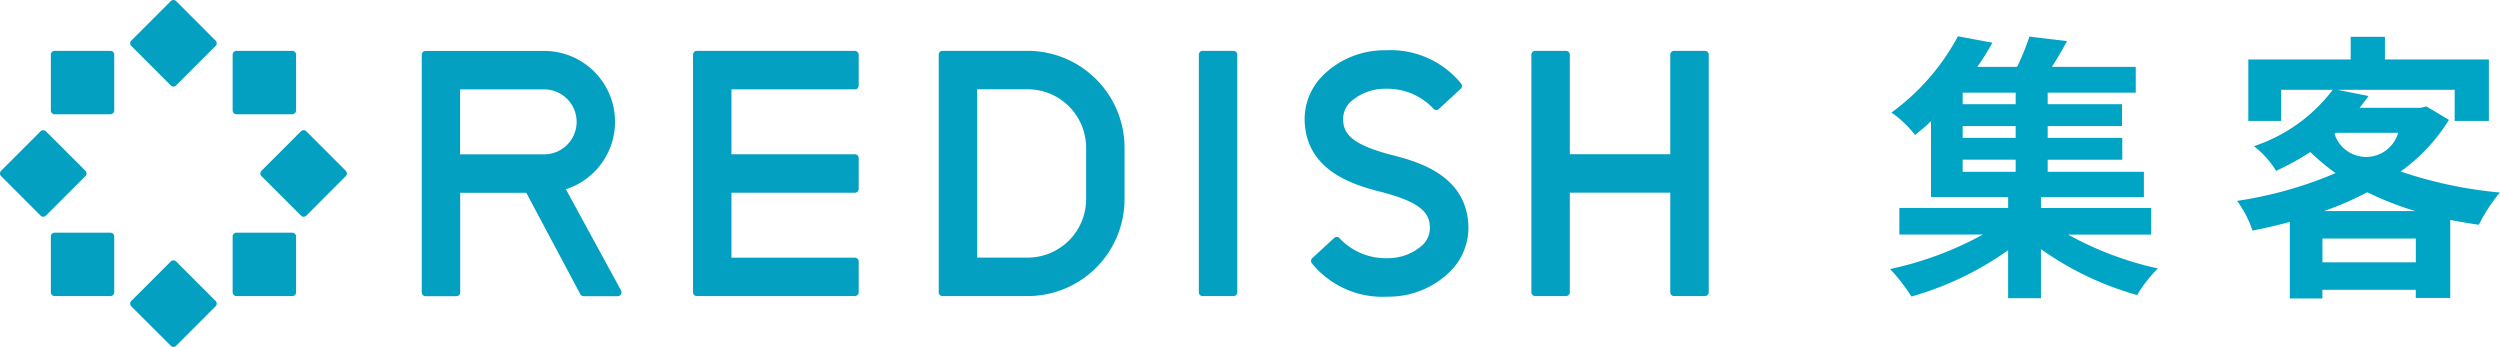
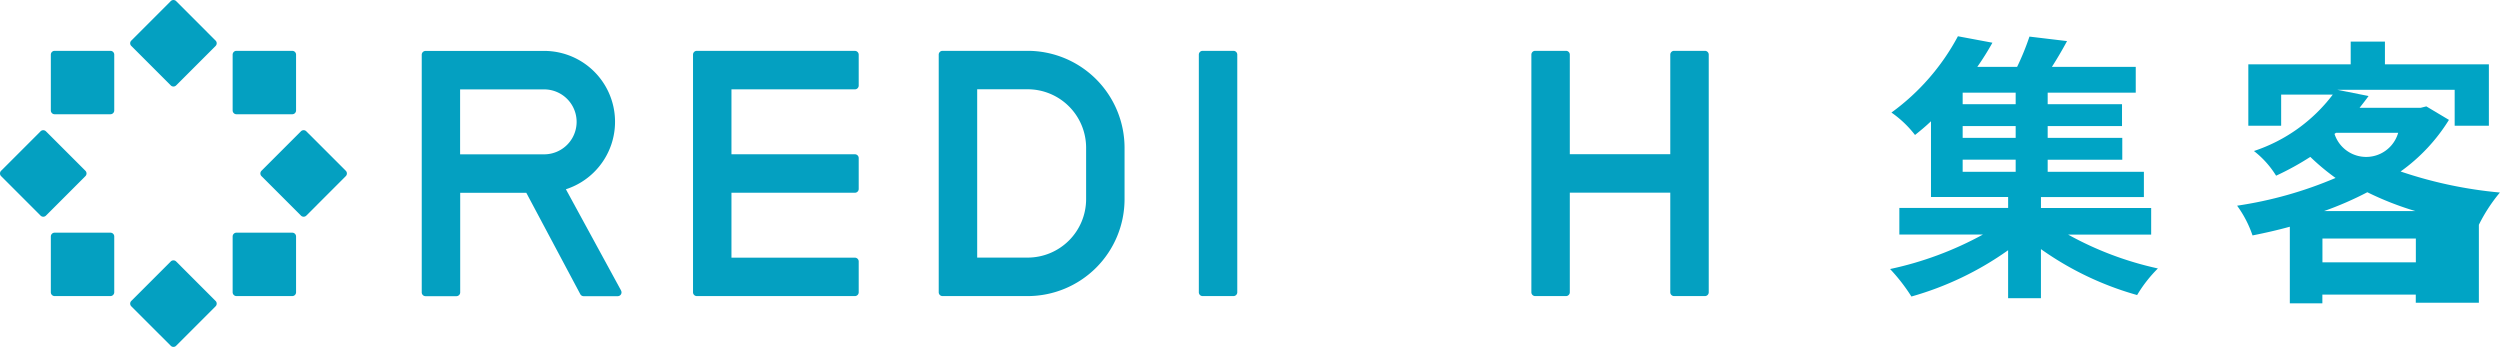
<svg xmlns="http://www.w3.org/2000/svg" width="103.417" height="14.351" viewBox="0 0 103.417 14.351">
  <g id="グループ_19" data-name="グループ 19" transform="translate(-1098.567 -4069.584)">
    <g id="グループ_16" data-name="グループ 16">
      <path id="パス_82" data-name="パス 82" d="M1141.08,4071.687h-3.524a.157.157,0,0,0-.157.157v9.831a.157.157,0,0,0,.157.157h3.524a4.011,4.011,0,0,0,4.006-4.006v-2.132a4.012,4.012,0,0,0-4.006-4.007m2.416,6.153a2.419,2.419,0,0,1-2.416,2.4h-2.09v-6.963h2.09a2.419,2.419,0,0,1,2.416,2.4v2.161" fill="#04a0c1" />
      <path id="パス_83" data-name="パス 83" d="M1105.853,4069.63a.158.158,0,0,0-.222,0l-1.632,1.633a.154.154,0,0,0-.047.111.156.156,0,0,0,.047.111l1.632,1.632a.154.154,0,0,0,.111.046.156.156,0,0,0,.111-.046l1.632-1.632a.155.155,0,0,0,.046-.111.154.154,0,0,0-.046-.111Z" fill="#04a0c1" />
      <path id="パス_84" data-name="パス 84" d="M1105.853,4080.4a.158.158,0,0,0-.222,0l-1.633,1.633a.158.158,0,0,0-.046.111.159.159,0,0,0,.046.111l1.633,1.632a.154.154,0,0,0,.111.047.156.156,0,0,0,.111-.047l1.632-1.632a.155.155,0,0,0,.046-.111.154.154,0,0,0-.046-.111Z" fill="#04a0c1" />
      <path id="パス_85" data-name="パス 85" d="M1102.146,4076.759a.161.161,0,0,0-.046-.111l-1.633-1.632a.158.158,0,0,0-.222,0l-1.632,1.632a.157.157,0,0,0-.046.111.154.154,0,0,0,.046.111l1.632,1.633a.158.158,0,0,0,.223,0l1.632-1.633a.158.158,0,0,0,.046-.111" fill="#04a0c1" />
      <path id="パス_86" data-name="パス 86" d="M1111.238,4075.016a.156.156,0,0,0-.222,0l-1.632,1.632a.157.157,0,0,0-.046.111.154.154,0,0,0,.046.111l1.633,1.633a.157.157,0,0,0,.111.046.16.16,0,0,0,.111-.046l1.632-1.633a.158.158,0,0,0,.046-.111.161.161,0,0,0-.046-.111Z" fill="#04a0c1" />
      <path id="パス_87" data-name="パス 87" d="M1103.135,4071.687h-2.308a.157.157,0,0,0-.157.157v2.309a.157.157,0,0,0,.157.157h2.308a.161.161,0,0,0,.112-.046.158.158,0,0,0,.046-.111v-2.308a.158.158,0,0,0-.158-.158" fill="#04a0c1" />
      <path id="パス_88" data-name="パス 88" d="M1110.657,4079.209h-2.309a.157.157,0,0,0-.157.157v2.308a.158.158,0,0,0,.157.158h2.309a.157.157,0,0,0,.157-.158v-2.308a.157.157,0,0,0-.157-.157" fill="#04a0c1" />
      <path id="パス_89" data-name="パス 89" d="M1103.135,4079.209h-2.308a.157.157,0,0,0-.157.157v2.308a.157.157,0,0,0,.157.158h2.308a.159.159,0,0,0,.158-.158v-2.308a.157.157,0,0,0-.158-.157" fill="#04a0c1" />
      <path id="パス_90" data-name="パス 90" d="M1108.348,4074.31h2.309a.157.157,0,0,0,.157-.157v-2.308a.157.157,0,0,0-.157-.158h-2.309a.157.157,0,0,0-.157.158v2.308a.157.157,0,0,0,.157.157" fill="#04a0c1" />
      <path id="パス_91" data-name="パス 91" d="M1133.932,4071.687h-6.541a.157.157,0,0,0-.156.157v9.831a.157.157,0,0,0,.156.157h6.541a.157.157,0,0,0,.157-.157V4080.4a.157.157,0,0,0-.157-.157h-5.107v-2.686h5.107a.157.157,0,0,0,.157-.157v-1.277a.157.157,0,0,0-.157-.157h-5.107v-2.686h5.107a.157.157,0,0,0,.157-.157v-1.277a.158.158,0,0,0-.157-.157" fill="#04a0c1" />
      <path id="パス_92" data-name="パス 92" d="M1149.592,4071.687h-1.277a.157.157,0,0,0-.156.157v9.831a.156.156,0,0,0,.156.157h1.277a.157.157,0,0,0,.157-.157v-9.831a.157.157,0,0,0-.157-.157" fill="#04a0c1" />
      <path id="パス_93" data-name="パス 93" d="M1169.095,4071.687h-1.277a.157.157,0,0,0-.157.157v4.12h-4.156v-4.12a.157.157,0,0,0-.157-.157h-1.276a.157.157,0,0,0-.157.157v9.831a.157.157,0,0,0,.157.157h1.276a.157.157,0,0,0,.157-.157v-4.12h4.156v4.12a.157.157,0,0,0,.157.157h1.277a.157.157,0,0,0,.157-.157v-9.831a.157.157,0,0,0-.157-.157" fill="#04a0c1" />
-       <path id="パス_94" data-name="パス 94" d="M1156.159,4076l-.039-.01c-1.644-.429-1.981-.877-1.992-1.461a.983.983,0,0,1,.3-.725,2.135,2.135,0,0,1,1.464-.548,2.609,2.609,0,0,1,1.936.785l.036.041a.162.162,0,0,0,.11.053.157.157,0,0,0,.114-.042l.906-.836a.156.156,0,0,0,.017-.212l-.03-.039a3.768,3.768,0,0,0-3.1-1.342,3.614,3.614,0,0,0-2.58,1.032,2.558,2.558,0,0,0-.766,1.841c.04,2.173,2.141,2.72,3.15,2.982l.04.011c1.644.428,1.981.877,1.992,1.461a.982.982,0,0,1-.3.725,2.133,2.133,0,0,1-1.464.548,2.613,2.613,0,0,1-1.935-.785l-.036-.041a.157.157,0,0,0-.224-.012l-.907.837a.158.158,0,0,0-.017.212l.031.039a3.766,3.766,0,0,0,3.1,1.342,3.619,3.619,0,0,0,2.581-1.033,2.561,2.561,0,0,0,.766-1.84c-.041-2.173-2.142-2.72-3.152-2.983" fill="#04a0c1" />
      <path id="パス_95" data-name="パス 95" d="M1124.258,4081.6l-2.282-4.187a2.932,2.932,0,0,0-.828-5.722.106.106,0,0,0-.017,0h-4.961a.158.158,0,0,0-.157.157v9.831a.157.157,0,0,0,.157.157h1.277a.157.157,0,0,0,.157-.157v-4.12h2.734l2.234,4.194a.156.156,0,0,0,.138.083h1.41a.157.157,0,0,0,.138-.232m-3.181-8.322a1.343,1.343,0,1,1,0,2.686H1117.6v-2.686Z" fill="#04a0c1" />
    </g>
    <g id="グループ_18" data-name="グループ 18">
      <g id="グループ_17" data-name="グループ 17">
        <path id="パス_96" data-name="パス 96" d="M1184.119,4079.289a13.664,13.664,0,0,0,3.713,1.4,5.561,5.561,0,0,0-.859,1.1,12.859,12.859,0,0,1-3.979-1.9v2.03h-1.358v-1.984a12.977,12.977,0,0,1-4,1.915,7.465,7.465,0,0,0-.882-1.137,14.1,14.1,0,0,0,3.841-1.427h-3.458v-1.1h4.5v-.452h-3.191V4074.6c-.209.2-.429.383-.661.568a4.368,4.368,0,0,0-.975-.928,9.311,9.311,0,0,0,2.75-3.156l1.427.267a11.483,11.483,0,0,1-.626,1h1.647a10.654,10.654,0,0,0,.511-1.253l1.555.186c-.2.371-.418.742-.627,1.067h3.469v1.067h-3.643v.476h3.075v.905h-3.075v.488h3.086v.905h-3.086v.5h3.98v1.044h-4.258v.452h4.559v1.1Zm-2.17-5.872h-2.193v.476h2.193Zm0,1.381h-2.193v.488h2.193Zm-2.193,1.892h2.193v-.5h-2.193Z" fill="#00a4c5" />
-         <path id="パス_97" data-name="パス 97" d="M1199.872,4074.543a7.414,7.414,0,0,1-2,2.135,17.744,17.744,0,0,0,4.108.87,6.746,6.746,0,0,0-.87,1.334c-.406-.058-.8-.127-1.184-.2v3.226H1198.5v-.337h-3.864v.36h-1.346v-3.168c-.51.14-1.021.256-1.543.36a4.588,4.588,0,0,0-.638-1.23,16.512,16.512,0,0,0,4.073-1.148,9.336,9.336,0,0,1-1.045-.871,11.531,11.531,0,0,1-1.415.778,3.849,3.849,0,0,0-.917-1.021,6.749,6.749,0,0,0,3.261-2.333h-2.135v1.288h-1.358v-2.541h4.235v-.94h1.416v.94h4.3v2.541h-1.415V4073.3h-4.85l1.288.256c-.116.162-.244.325-.372.487h2.53l.232-.058Zm-1.369,5.894v-.986h-3.864v.986Zm-.023-2.123a12.576,12.576,0,0,1-1.984-.778,13.812,13.812,0,0,1-1.787.778Zm-3.342-3.191a1.377,1.377,0,0,0,2.634-.046H1195.2Z" fill="#00a4c5" />
+         <path id="パス_97" data-name="パス 97" d="M1199.872,4074.543a7.414,7.414,0,0,1-2,2.135,17.744,17.744,0,0,0,4.108.87,6.746,6.746,0,0,0-.87,1.334v3.226H1198.5v-.337h-3.864v.36h-1.346v-3.168c-.51.14-1.021.256-1.543.36a4.588,4.588,0,0,0-.638-1.23,16.512,16.512,0,0,0,4.073-1.148,9.336,9.336,0,0,1-1.045-.871,11.531,11.531,0,0,1-1.415.778,3.849,3.849,0,0,0-.917-1.021,6.749,6.749,0,0,0,3.261-2.333h-2.135v1.288h-1.358v-2.541h4.235v-.94h1.416v.94h4.3v2.541h-1.415V4073.3h-4.85l1.288.256c-.116.162-.244.325-.372.487h2.53l.232-.058Zm-1.369,5.894v-.986h-3.864v.986Zm-.023-2.123a12.576,12.576,0,0,1-1.984-.778,13.812,13.812,0,0,1-1.787.778Zm-3.342-3.191a1.377,1.377,0,0,0,2.634-.046H1195.2Z" fill="#00a4c5" />
      </g>
    </g>
  </g>
</svg>